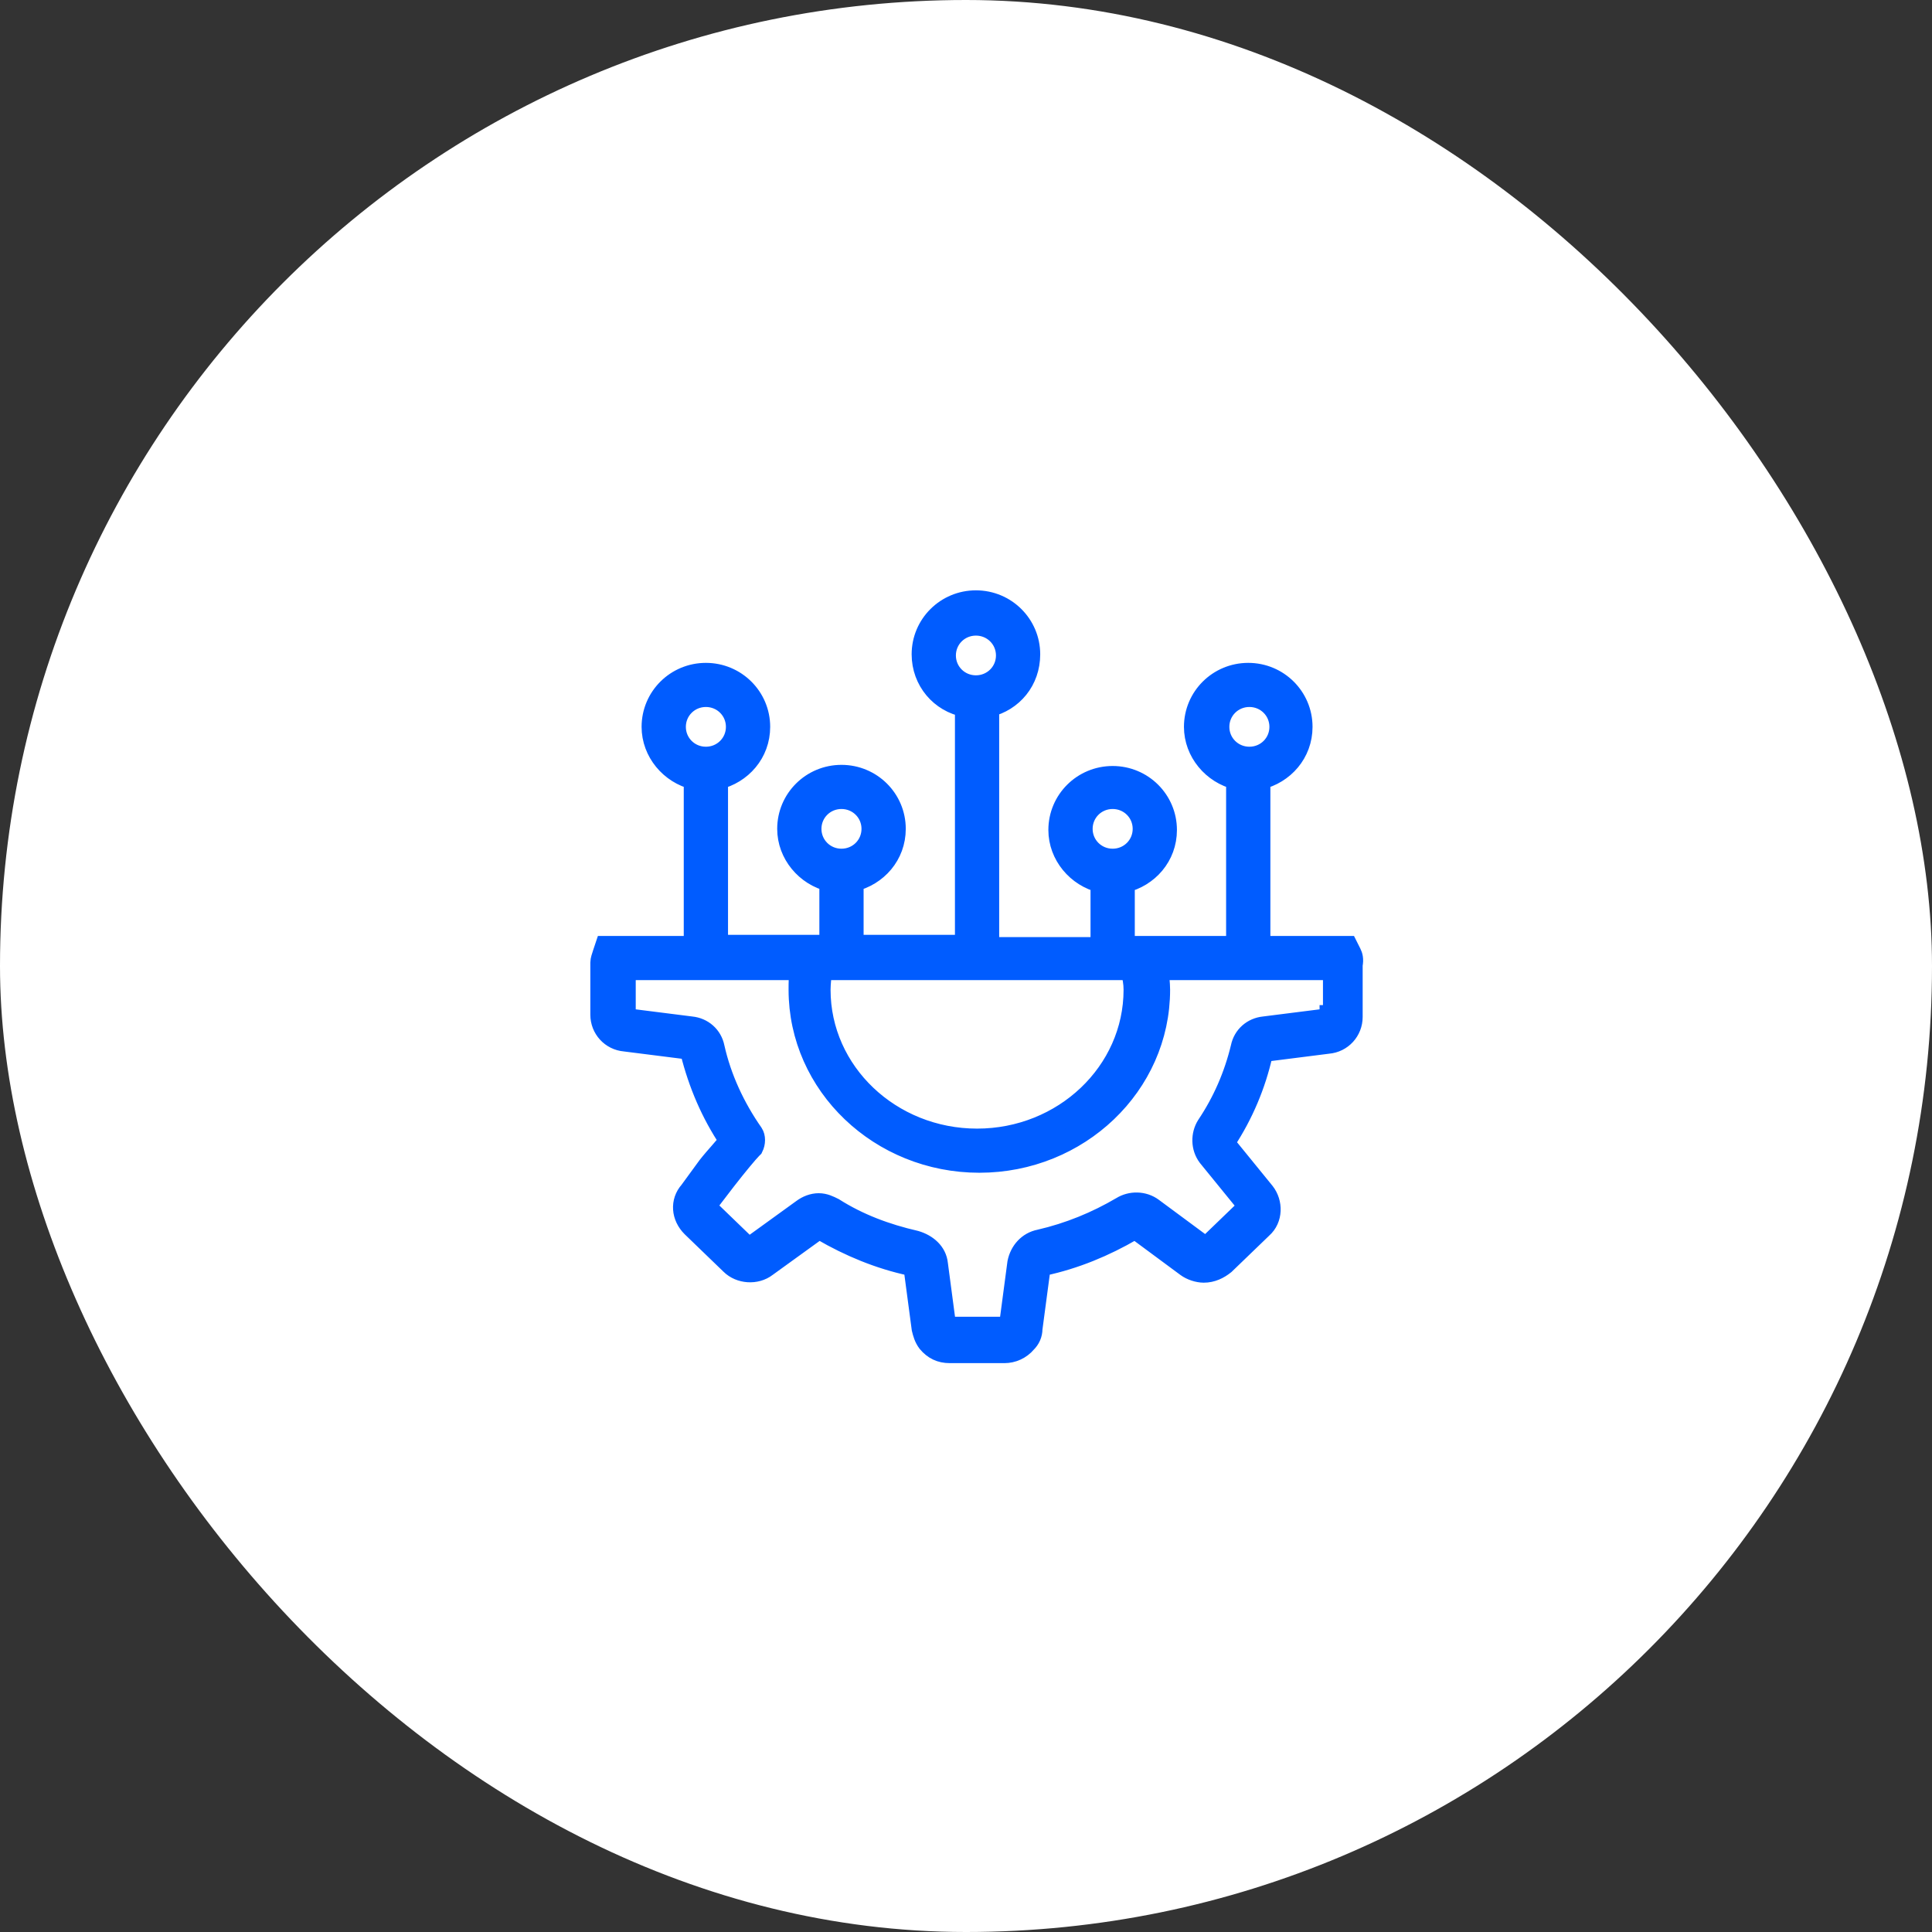
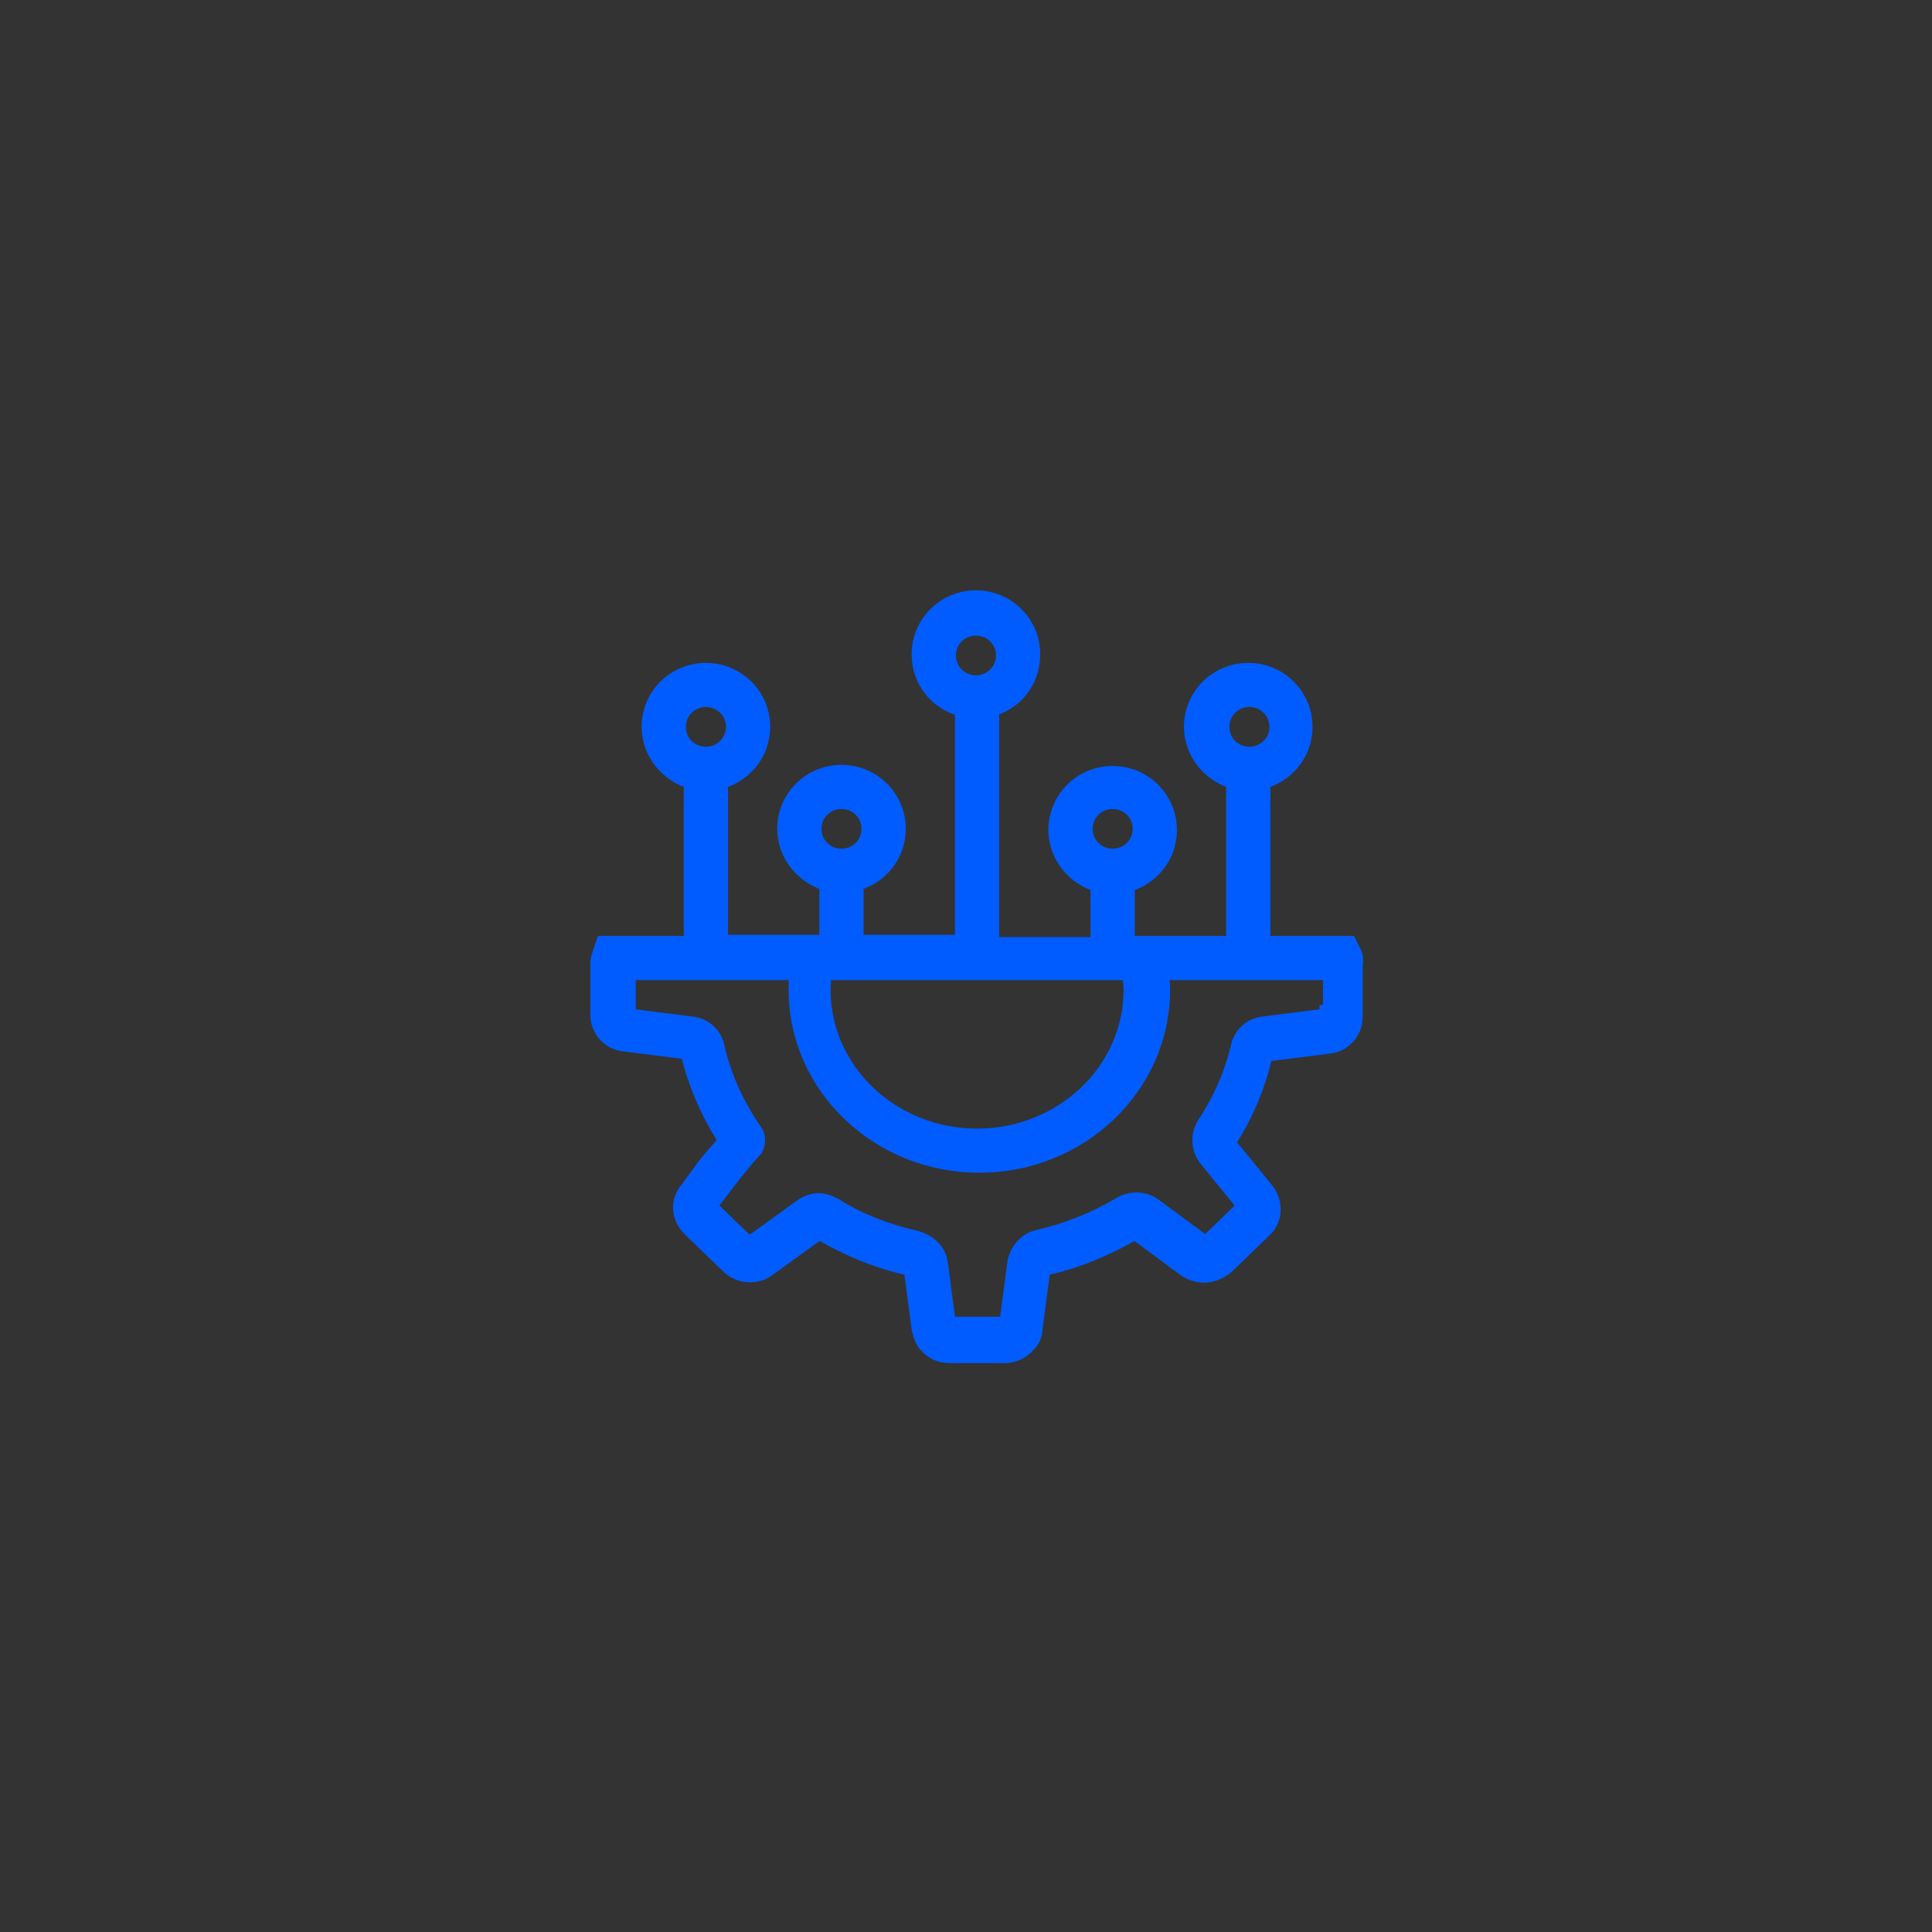
<svg xmlns="http://www.w3.org/2000/svg" width="90px" height="90px" viewBox="0 0 90 90" version="1.1">
  <rect x="0" y="0" width="90" height="90" fill="#333333" stroke="none" />
  <title>ico-proyectos-7-valores-multitecnologicos</title>
  <g id="Page-1" stroke="none" stroke-width="1" fill="none" fill-rule="evenodd">
    <g id="ico-proyectos-7-valores-multitecnologicos" fill-rule="nonzero">
-       <rect id="icon-bg-copy-11" fill="#FFFFFF" x="0" y="0" width="90" height="90" rx="45" />
      <path d="M62.925,44.418 L62.766,44.101 L58.679,44.101 L58.679,36.288 C59.793,36.024 60.643,35.074 60.643,33.86 C60.643,32.487 59.528,31.379 58.148,31.379 C56.768,31.379 55.653,32.487 55.653,33.86 C55.653,35.021 56.503,36.024 57.617,36.288 L57.617,44.101 L52.363,44.101 L52.363,41.092 C53.477,40.828 54.326,39.878 54.326,38.664 C54.326,37.291 53.212,36.183 51.832,36.183 C50.452,36.183 49.337,37.291 49.337,38.664 C49.337,39.825 50.186,40.828 51.301,41.092 L51.301,44.154 L46.046,44.154 L46.046,32.91 C47.161,32.646 47.957,31.695 47.957,30.481 C47.957,29.109 46.842,28 45.462,28 C44.082,28 42.968,29.109 42.968,30.481 C42.968,31.695 43.817,32.698 44.985,32.91 L44.985,44.048 L39.73,44.048 L39.73,41.039 C40.845,40.775 41.694,39.825 41.694,38.611 C41.694,37.238 40.579,36.13 39.199,36.13 C37.819,36.13 36.705,37.238 36.705,38.611 C36.705,39.772 37.554,40.775 38.669,41.039 L38.669,44.048 L33.414,44.048 L33.414,36.288 C34.529,36.024 35.378,35.074 35.378,33.86 C35.378,32.487 34.263,31.379 32.883,31.379 C31.503,31.379 30.388,32.487 30.388,33.86 C30.388,35.021 31.238,36.024 32.352,36.288 L32.352,44.101 L28.212,44.101 L28.106,44.418 C28.053,44.576 28,44.735 28,44.84 L28,47.268 C28,47.902 28.478,48.43 29.115,48.483 L32.034,48.852 C32.14,48.852 32.193,48.905 32.193,49.011 C32.565,50.489 33.149,51.861 33.998,53.128 C33.785,53.445 33.361,53.867 32.989,54.342 L32.14,55.504 C31.715,55.979 31.768,56.665 32.246,57.14 L34.051,58.882 C34.475,59.305 35.219,59.357 35.696,58.988 L38.032,57.299 C38.138,57.246 38.244,57.246 38.297,57.299 C39.571,58.038 40.951,58.618 42.437,58.935 C42.543,58.935 42.596,59.041 42.596,59.094 L42.968,61.891 C43.021,62.103 43.074,62.314 43.233,62.525 C43.499,62.842 43.817,63 44.242,63 L46.789,63 C47.161,63 47.532,62.842 47.798,62.525 C47.957,62.367 48.063,62.155 48.063,61.891 L48.435,59.094 C48.435,59.041 48.488,58.988 48.594,58.935 C50.08,58.618 51.46,58.038 52.734,57.299 C52.787,57.246 52.893,57.246 52.999,57.299 L55.282,58.988 C55.494,59.146 55.813,59.252 56.078,59.252 C56.449,59.252 56.768,59.094 57.033,58.882 L58.785,57.193 C59.263,56.771 59.263,56.032 58.891,55.557 L57.086,53.339 C57.033,53.287 57.033,53.181 57.086,53.128 C57.883,51.914 58.466,50.541 58.785,49.116 C58.785,49.011 58.891,48.958 58.944,48.958 L61.863,48.588 C62.5,48.535 62.978,48.008 62.978,47.374 L62.978,44.946 C63.031,44.682 62.978,44.523 62.925,44.418 Z M56.768,33.86 C56.768,33.068 57.405,32.434 58.201,32.434 C58.997,32.434 59.634,33.068 59.634,33.86 C59.634,34.652 58.997,35.285 58.201,35.285 C57.405,35.285 56.768,34.652 56.768,33.86 Z M50.399,38.611 C50.399,37.819 51.036,37.186 51.832,37.186 C52.628,37.186 53.265,37.819 53.265,38.611 C53.265,39.403 52.628,40.036 51.832,40.036 C51.036,40.036 50.399,39.403 50.399,38.611 Z M44.029,30.534 C44.029,29.742 44.666,29.109 45.462,29.109 C46.259,29.109 46.896,29.742 46.896,30.534 C46.896,31.326 46.259,31.959 45.462,31.959 C44.666,31.959 44.029,31.326 44.029,30.534 Z M37.766,38.611 C37.766,37.819 38.403,37.186 39.199,37.186 C39.995,37.186 40.632,37.819 40.632,38.611 C40.632,39.403 39.995,40.036 39.199,40.036 C38.403,40.036 37.766,39.403 37.766,38.611 Z M31.45,33.86 C31.45,33.068 32.087,32.434 32.883,32.434 C33.679,32.434 34.316,33.068 34.316,33.86 C34.316,34.652 33.679,35.285 32.883,35.285 C32.087,35.285 31.45,34.652 31.45,33.86 Z M52.84,46.107 C52.84,49.961 49.549,53.075 45.516,53.075 C41.482,53.075 38.191,49.961 38.191,46.107 C38.191,45.79 38.244,45.474 38.244,45.157 C39.571,45.157 42.649,45.157 45.462,45.157 C45.462,45.157 45.462,45.157 45.462,45.157 C45.462,45.157 45.462,45.157 45.462,45.157 C46.789,45.157 50.08,45.157 52.681,45.157 C52.787,45.474 52.84,45.79 52.84,46.107 Z M61.97,47.321 C61.97,47.427 61.916,47.48 61.81,47.48 L58.891,47.849 C58.36,47.902 57.936,48.271 57.83,48.799 C57.511,50.119 56.98,51.333 56.237,52.442 C55.972,52.864 55.972,53.445 56.29,53.867 L58.095,56.084 C58.148,56.137 58.148,56.243 58.095,56.296 L56.343,57.985 C56.29,58.038 56.237,58.038 56.131,58.038 C56.078,58.038 56.025,58.038 55.972,57.985 L53.689,56.296 C53.265,55.979 52.681,55.979 52.256,56.243 C51.089,56.929 49.815,57.457 48.435,57.774 C47.904,57.879 47.532,58.302 47.426,58.83 L47.055,61.627 C47.055,61.627 47.055,61.68 47.002,61.68 C46.896,61.839 46.842,61.839 46.789,61.839 L44.242,61.839 C44.189,61.839 44.136,61.839 44.082,61.733 C44.082,61.733 44.029,61.68 44.029,61.68 L43.658,58.882 C43.605,58.354 43.18,57.985 42.649,57.827 C41.269,57.51 39.995,57.035 38.828,56.296 C38.615,56.19 38.403,56.084 38.138,56.084 C37.872,56.084 37.607,56.19 37.395,56.348 L35.059,58.038 C34.9,58.143 34.847,58.09 34.741,58.038 L32.936,56.296 C32.883,56.243 32.883,56.137 32.936,56.084 L33.785,54.976 C34.316,54.29 34.847,53.656 35.006,53.498 L35.059,53.445 C35.165,53.234 35.165,52.97 35.059,52.811 C34.21,51.597 33.573,50.225 33.255,48.799 C33.149,48.271 32.724,47.902 32.193,47.849 L29.274,47.48 C29.168,47.48 29.115,47.374 29.115,47.321 L29.115,45.157 C31.025,45.157 35.378,45.157 37.289,45.157 C37.235,45.474 37.235,45.79 37.235,46.107 C37.235,50.541 41.004,54.131 45.622,54.131 C50.239,54.131 54.008,50.541 54.008,46.107 C54.008,45.79 53.955,45.474 53.955,45.157 C55.866,45.157 60.218,45.157 62.129,45.157 L62.129,47.321 L61.97,47.321 Z" id="Shape" stroke="#005CFF" fill="#005CFF" />
    </g>
  </g>
</svg>